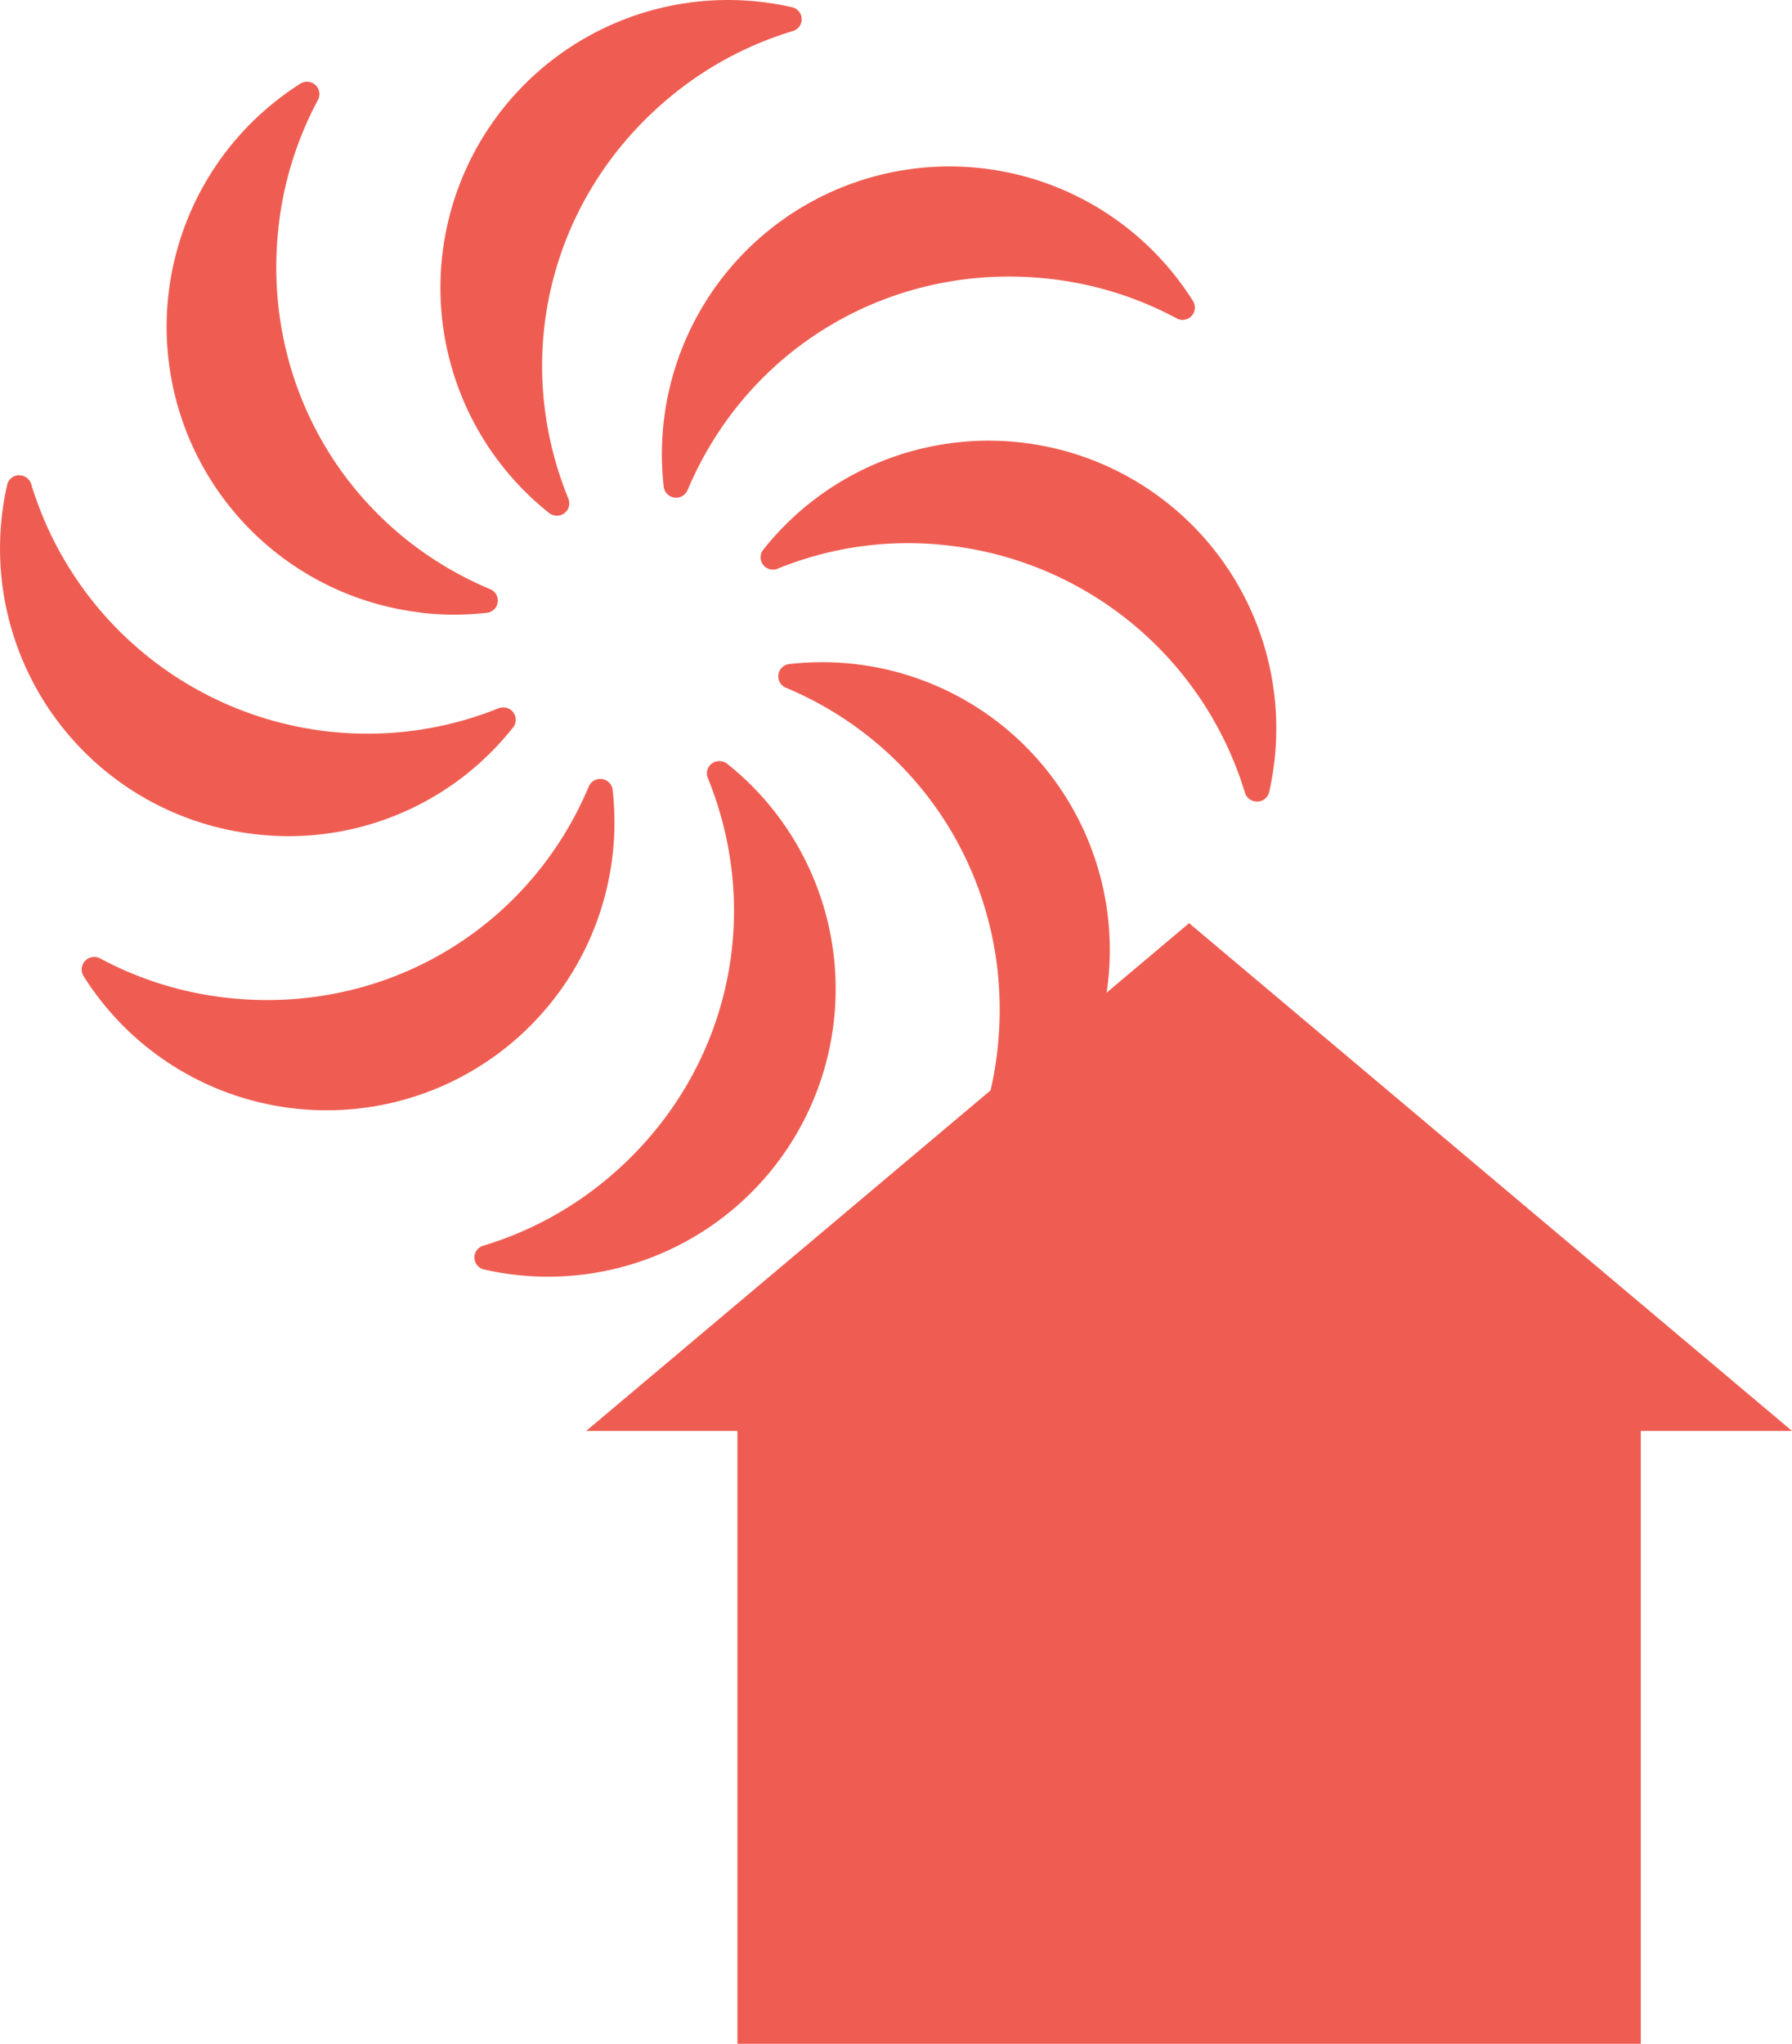
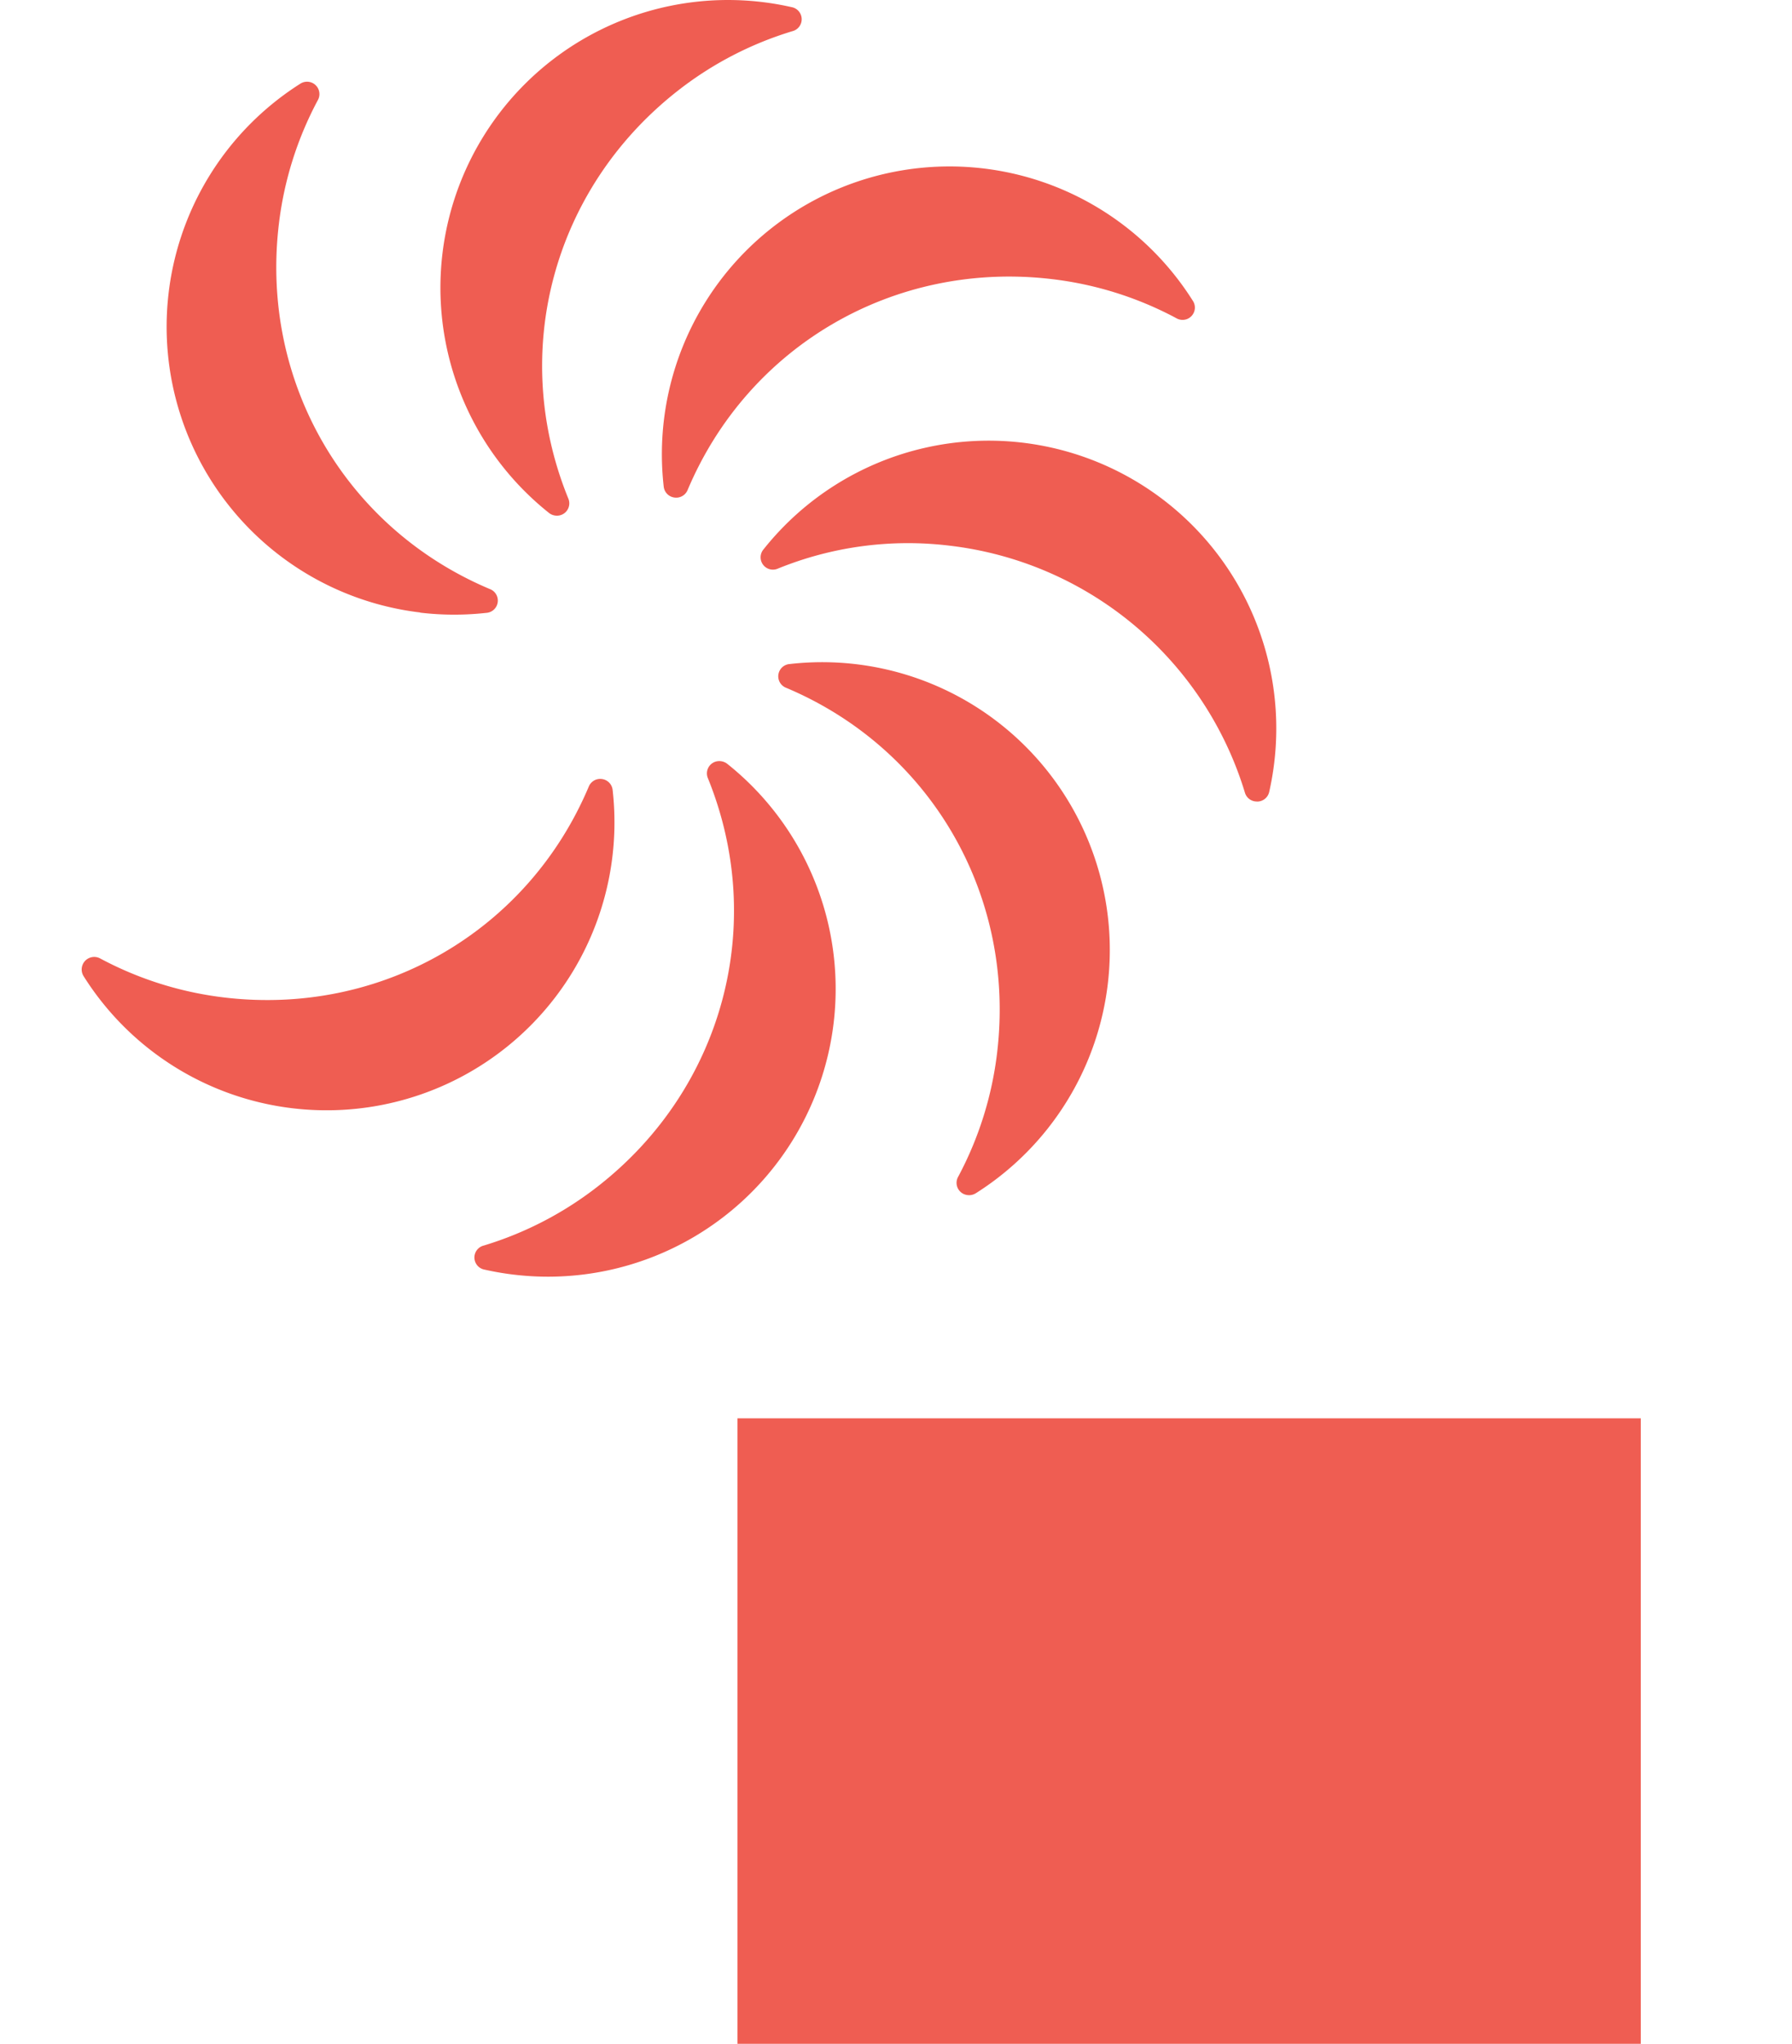
<svg xmlns="http://www.w3.org/2000/svg" viewBox="0 0 436.637 497.716">
  <defs>
    <style>.cls-1{fill:#ef5d52;}</style>
  </defs>
  <g id="レイヤー_2" data-name="レイヤー 2">
    <g id="contents">
      <path class="cls-1" d="M164.303,121.158a3,3,0,0,1-2.584-2.663A70.08,70.08,0,0,1,290.598,73.178a3,3,0,0,1-3.994,4.299,85.37,85.37,0,0,0-30.281-9.505C218.091,63.435,182.41,84.073,167.54,119.337a3,3,0,0,1-3.158,1.831Z" />
      <path class="cls-1" d="M135.293,125.55a3,3,0,0,1-1.535-.645A70.07,70.07,0,0,1,192.847,1.73a3,3,0,0,1,.22,5.867,85.39,85.39,0,0,0-28.147,14.685c-30.238,23.822-40.904,63.623-26.454,99.103a3,3,0,0,1-3.173,4.165Z" />
      <path class="cls-1" d="M102.401,149.157A70.07,70.07,0,0,1,73.186,20.377a3.014,3.014,0,0,1,4.269,3.991,85.171,85.171,0,0,0-9.515,30.28c-4.537,38.232,16.111,73.914,51.364,88.782a3,3,0,0,1-.832,5.822,70.702,70.702,0,0,1-16.105-.059Z" />
-       <path class="cls-1" d="M61.841,203.103a70,70,0,0,1-60.1-85.006A3,3,0,0,1,4.6,115.728a3.699,3.699,0,0,1,.467.055,3,3,0,0,1,2.546,2.135A85.61,85.61,0,0,0,114.392,174.982l.052-.016q3.563-1.088,7.01-2.471a3.241,3.241,0,0,1,1.505-.204,3,3,0,0,1,2.693,3.27,2.94,2.94,0,0,1-.678,1.642,70.866,70.866,0,0,1-11.425,11.413A69.67,69.67,0,0,1,61.841,203.103Z" />
      <path class="cls-1" d="M71.335,269.898a69.89,69.89,0,0,1-50.946-32.148,3.055,3.055,0,0,1,4.01-4.348,85.281,85.281,0,0,0,30.27,9.514c38.232,4.537,73.914-16.111,88.792-51.363a3,3,0,0,1,3.149-1.842l.079.009a3,3,0,0,1,2.584,2.663,70.12,70.12,0,0,1-77.939,77.514Z" />
      <path class="cls-1" d="M125.275,310.417A70.509,70.509,0,0,1,118.1,309.193a3,3,0,0,1-.209-5.875,85.291,85.291,0,0,0,28.137-14.686c30.248-23.821,40.874-63.626,26.464-99.102a3,3,0,0,1,1.566-3.943,3.09,3.09,0,0,1,1.606-.212,3.14,3.14,0,0,1,1.536.635,70.08,70.08,0,0,1-51.924,124.407Z" />
      <path class="cls-1" d="M235.78,291.036a3,3,0,0,1-2.321-4.455,85.27,85.27,0,0,0,9.504-30.271c4.538-38.232-16.101-73.913-51.363-88.792a3,3,0,0,1,.841-5.811,70.08,70.08,0,0,1,45.326,128.88A3.06,3.06,0,0,1,235.78,291.036Z" />
      <path class="cls-1" d="M305.887,195.171a3,3,0,0,1-2.547-2.125,85.6,85.6,0,0,0-71.782-60.139,84.14,84.14,0,0,0-42.029,5.565,3,3,0,0,1-3.469-4.712,70.08,70.08,0,0,1,123.197,59.071,3,3,0,0,1-2.849,2.371Z" />
      <rect class="cls-1" x="179.683" y="345.393" width="220.107" height="152.323" />
-       <polygon class="cls-1" points="289.736 224.814 142.835 348.467 436.637 348.467 289.736 224.814" />
    </g>
  </g>
</svg>